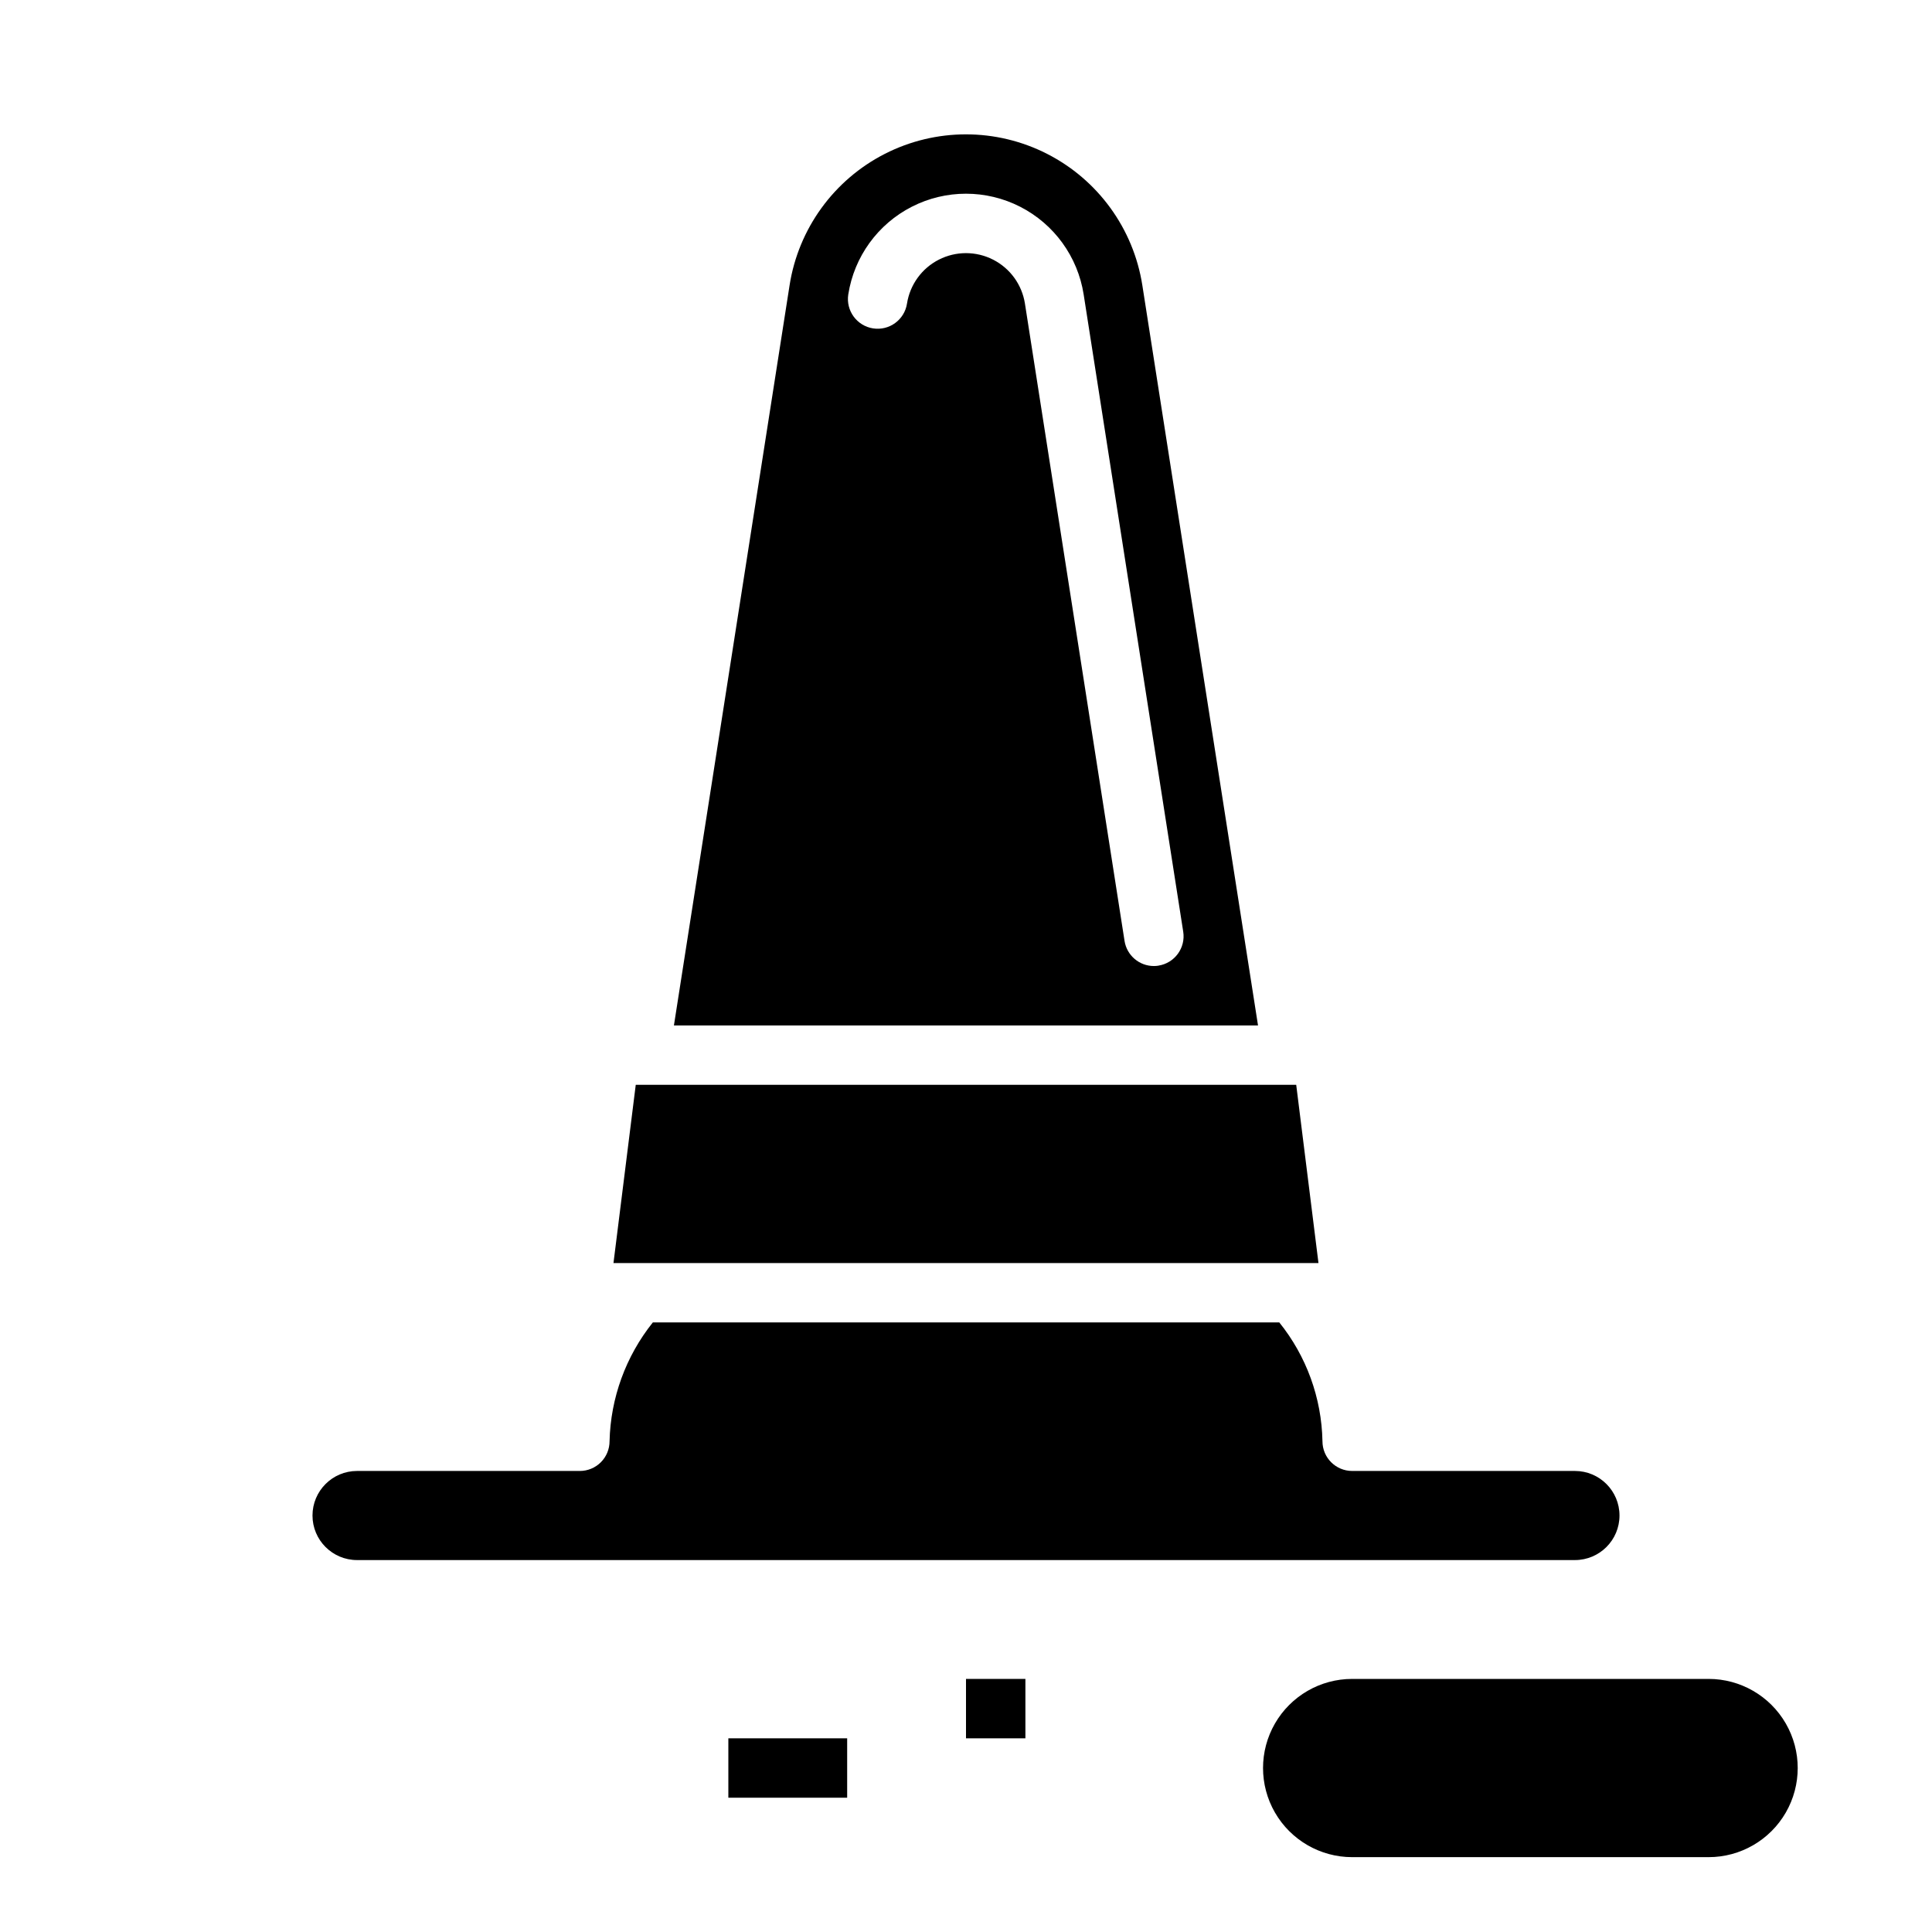
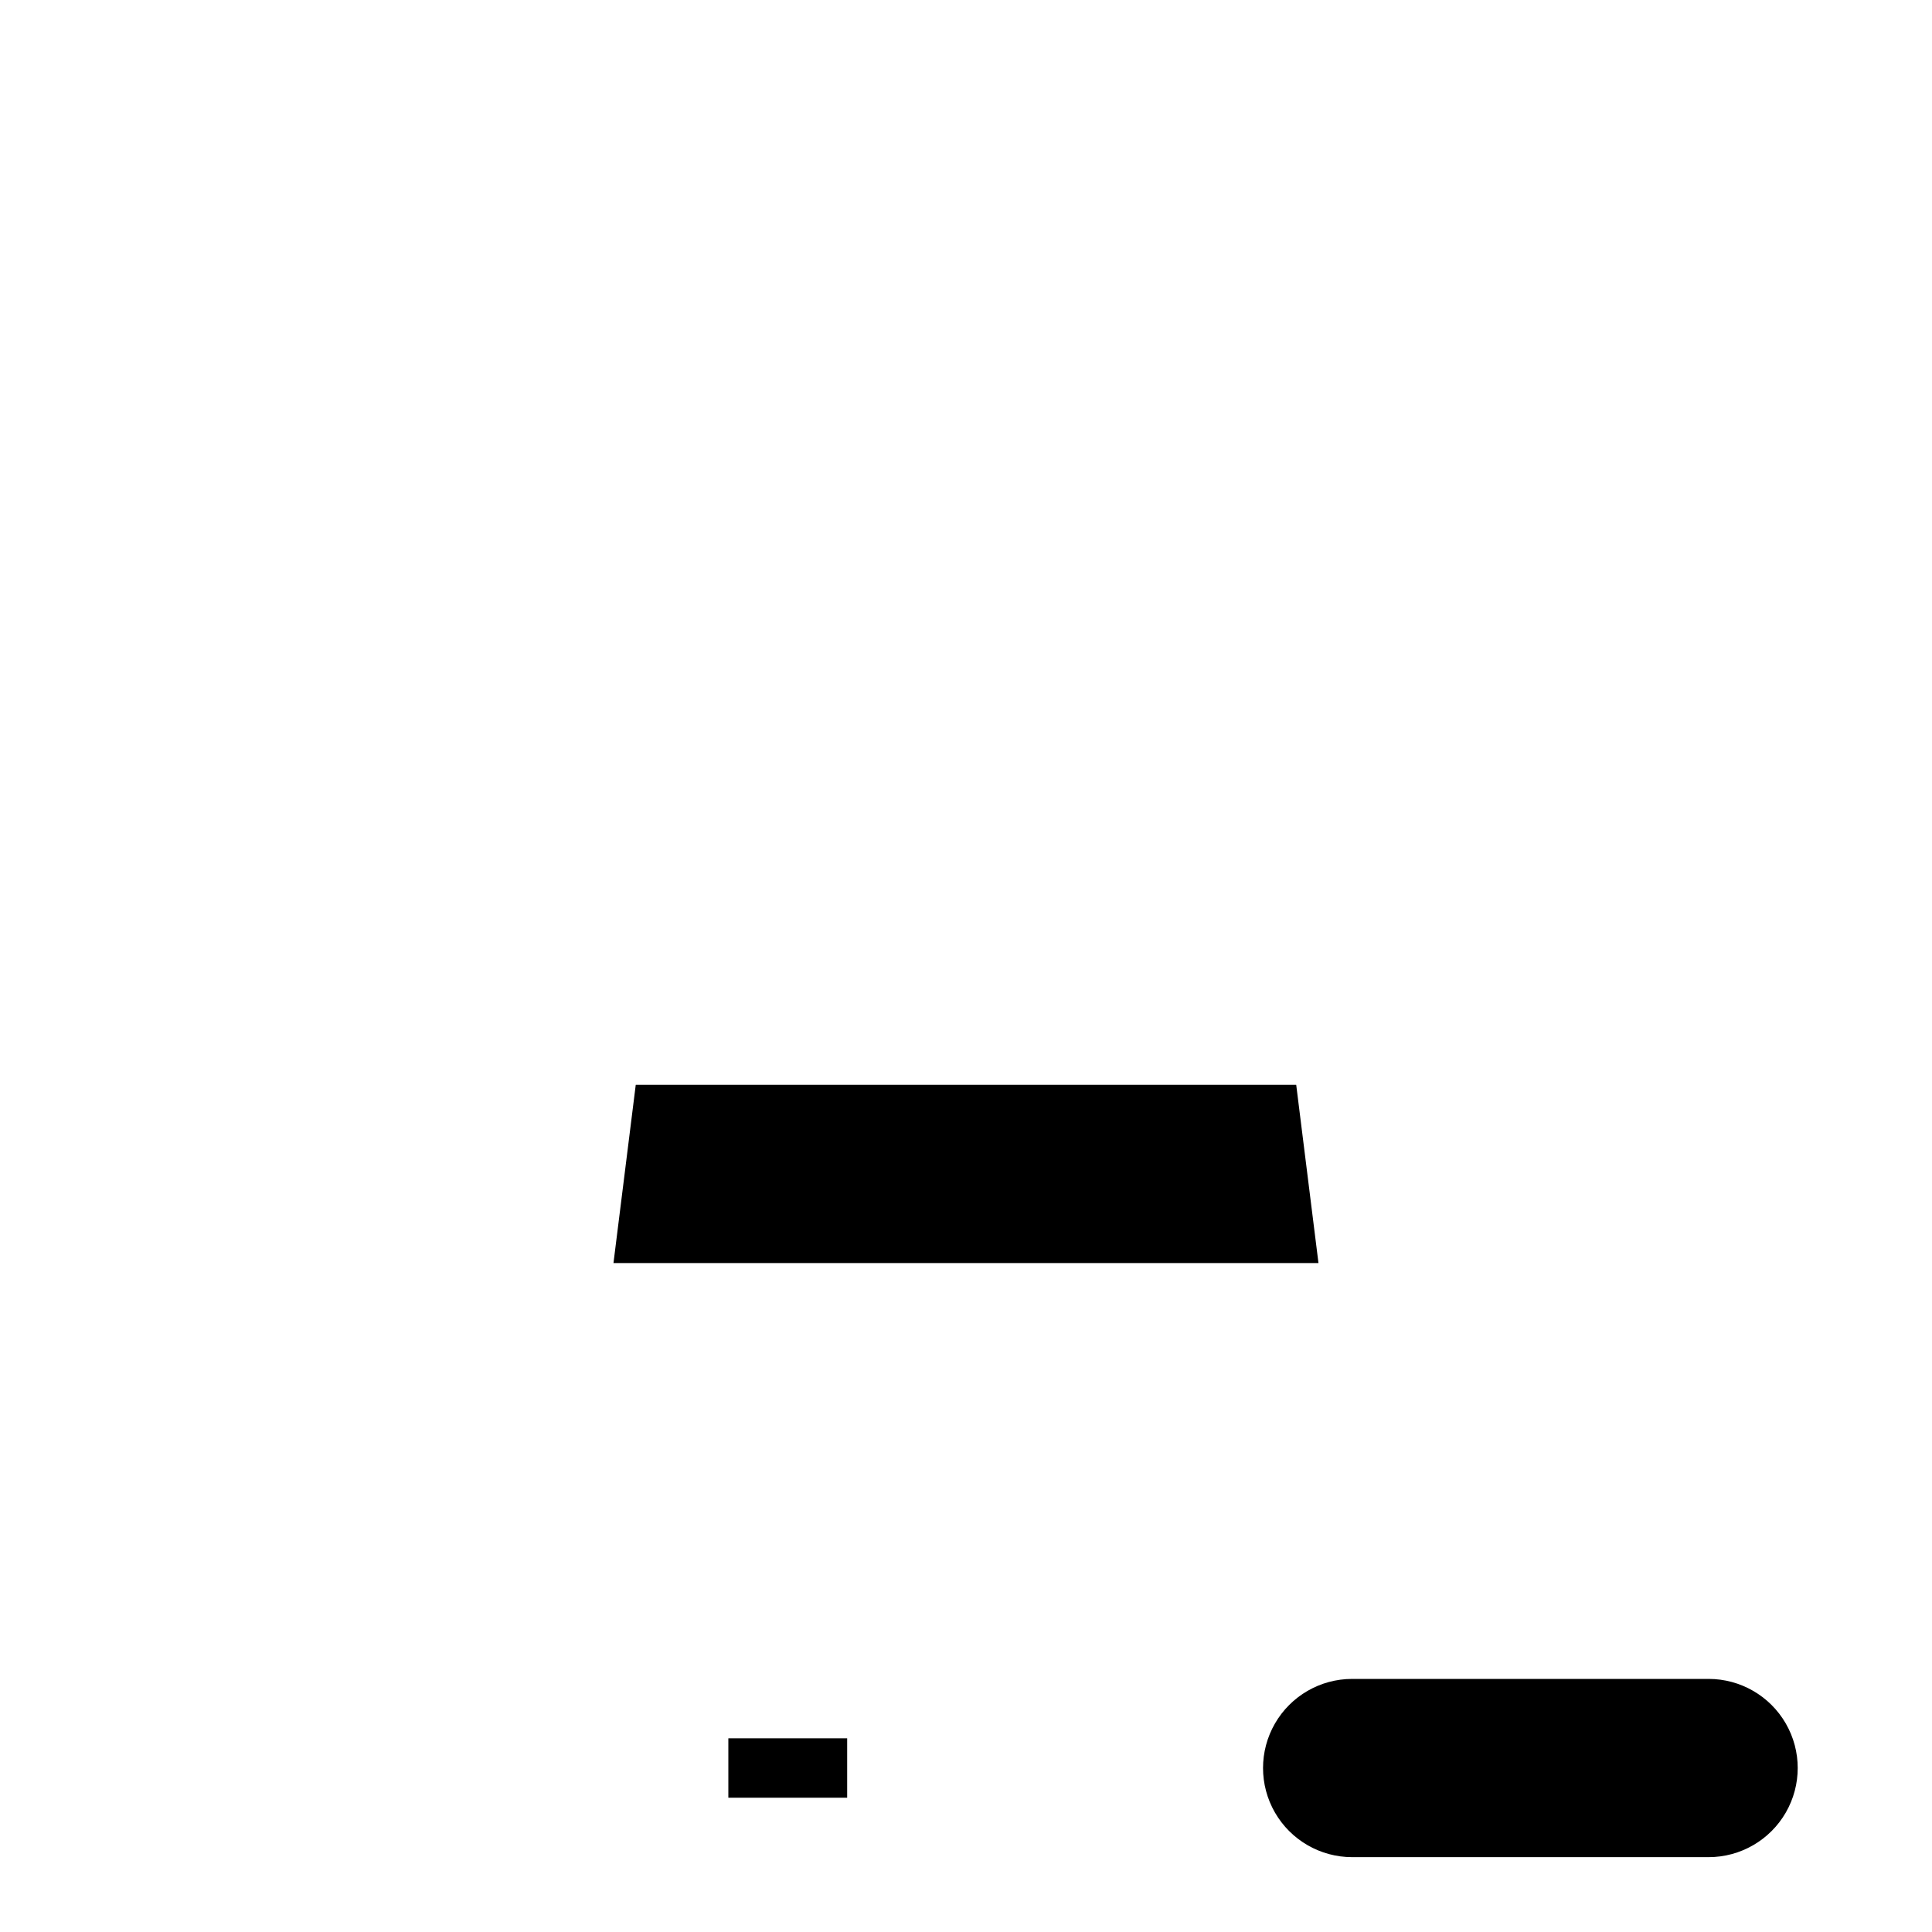
<svg xmlns="http://www.w3.org/2000/svg" fill="#000000" width="800px" height="800px" version="1.1" viewBox="144 144 512 512">
  <g>
-     <path d="m446.73 219.59c-2.348-14.977-11.734-27.926-25.238-34.816-13.508-6.891-29.496-6.891-43.004 0-13.504 6.891-22.891 19.84-25.238 34.816l-30.652 196.16h154.79zm4.273 180.32c-0.402 0.062-0.809 0.098-1.219 0.098-3.875-0.004-7.172-2.832-7.769-6.66l-26.395-168.89c-0.781-5.012-3.918-9.344-8.438-11.648-4.516-2.305-9.863-2.305-14.379 0-4.519 2.305-7.656 6.637-8.438 11.648-0.668 4.297-4.695 7.238-8.992 6.57-4.297-0.672-7.238-4.699-6.57-8.996 1.562-10 7.824-18.645 16.84-23.246 9.012-4.602 19.688-4.602 28.703 0 9.012 4.602 15.273 13.246 16.836 23.246l26.387 168.89c0.664 4.293-2.273 8.312-6.566 8.98z" />
    <path d="m487.51 431.49h-175.03l-5.902 47.23h186.83z" />
-     <path d="m561.38 533.82h-59.039c-4.348 0-7.875-3.527-7.875-7.875-0.223-11.473-4.242-22.547-11.438-31.488h-166.02c-7.168 8.957-11.199 20.02-11.469 31.488 0 2.09-0.832 4.09-2.305 5.566-1.477 1.477-3.481 2.309-5.566 2.309h-59.043c-6.519 0-11.809 5.285-11.809 11.809 0 6.519 5.289 11.805 11.809 11.805h322.75c6.519 0 11.809-5.285 11.809-11.805 0-6.523-5.289-11.809-11.809-11.809z" />
    <path d="m596.8 588.93h-94.465c-8.438 0-16.234 4.504-20.453 11.809-4.219 7.309-4.219 16.309 0 23.617 4.219 7.305 12.016 11.809 20.453 11.809h94.465c8.434 0 16.23-4.504 20.449-11.809 4.219-7.309 4.219-16.309 0-23.617-4.219-7.305-12.016-11.809-20.449-11.809z" />
-     <path d="m400 588.93h15.742v15.742h-15.742z" />
    <path d="m337.02 604.67h31.488v15.742h-31.488z" />
  </g>
</svg>